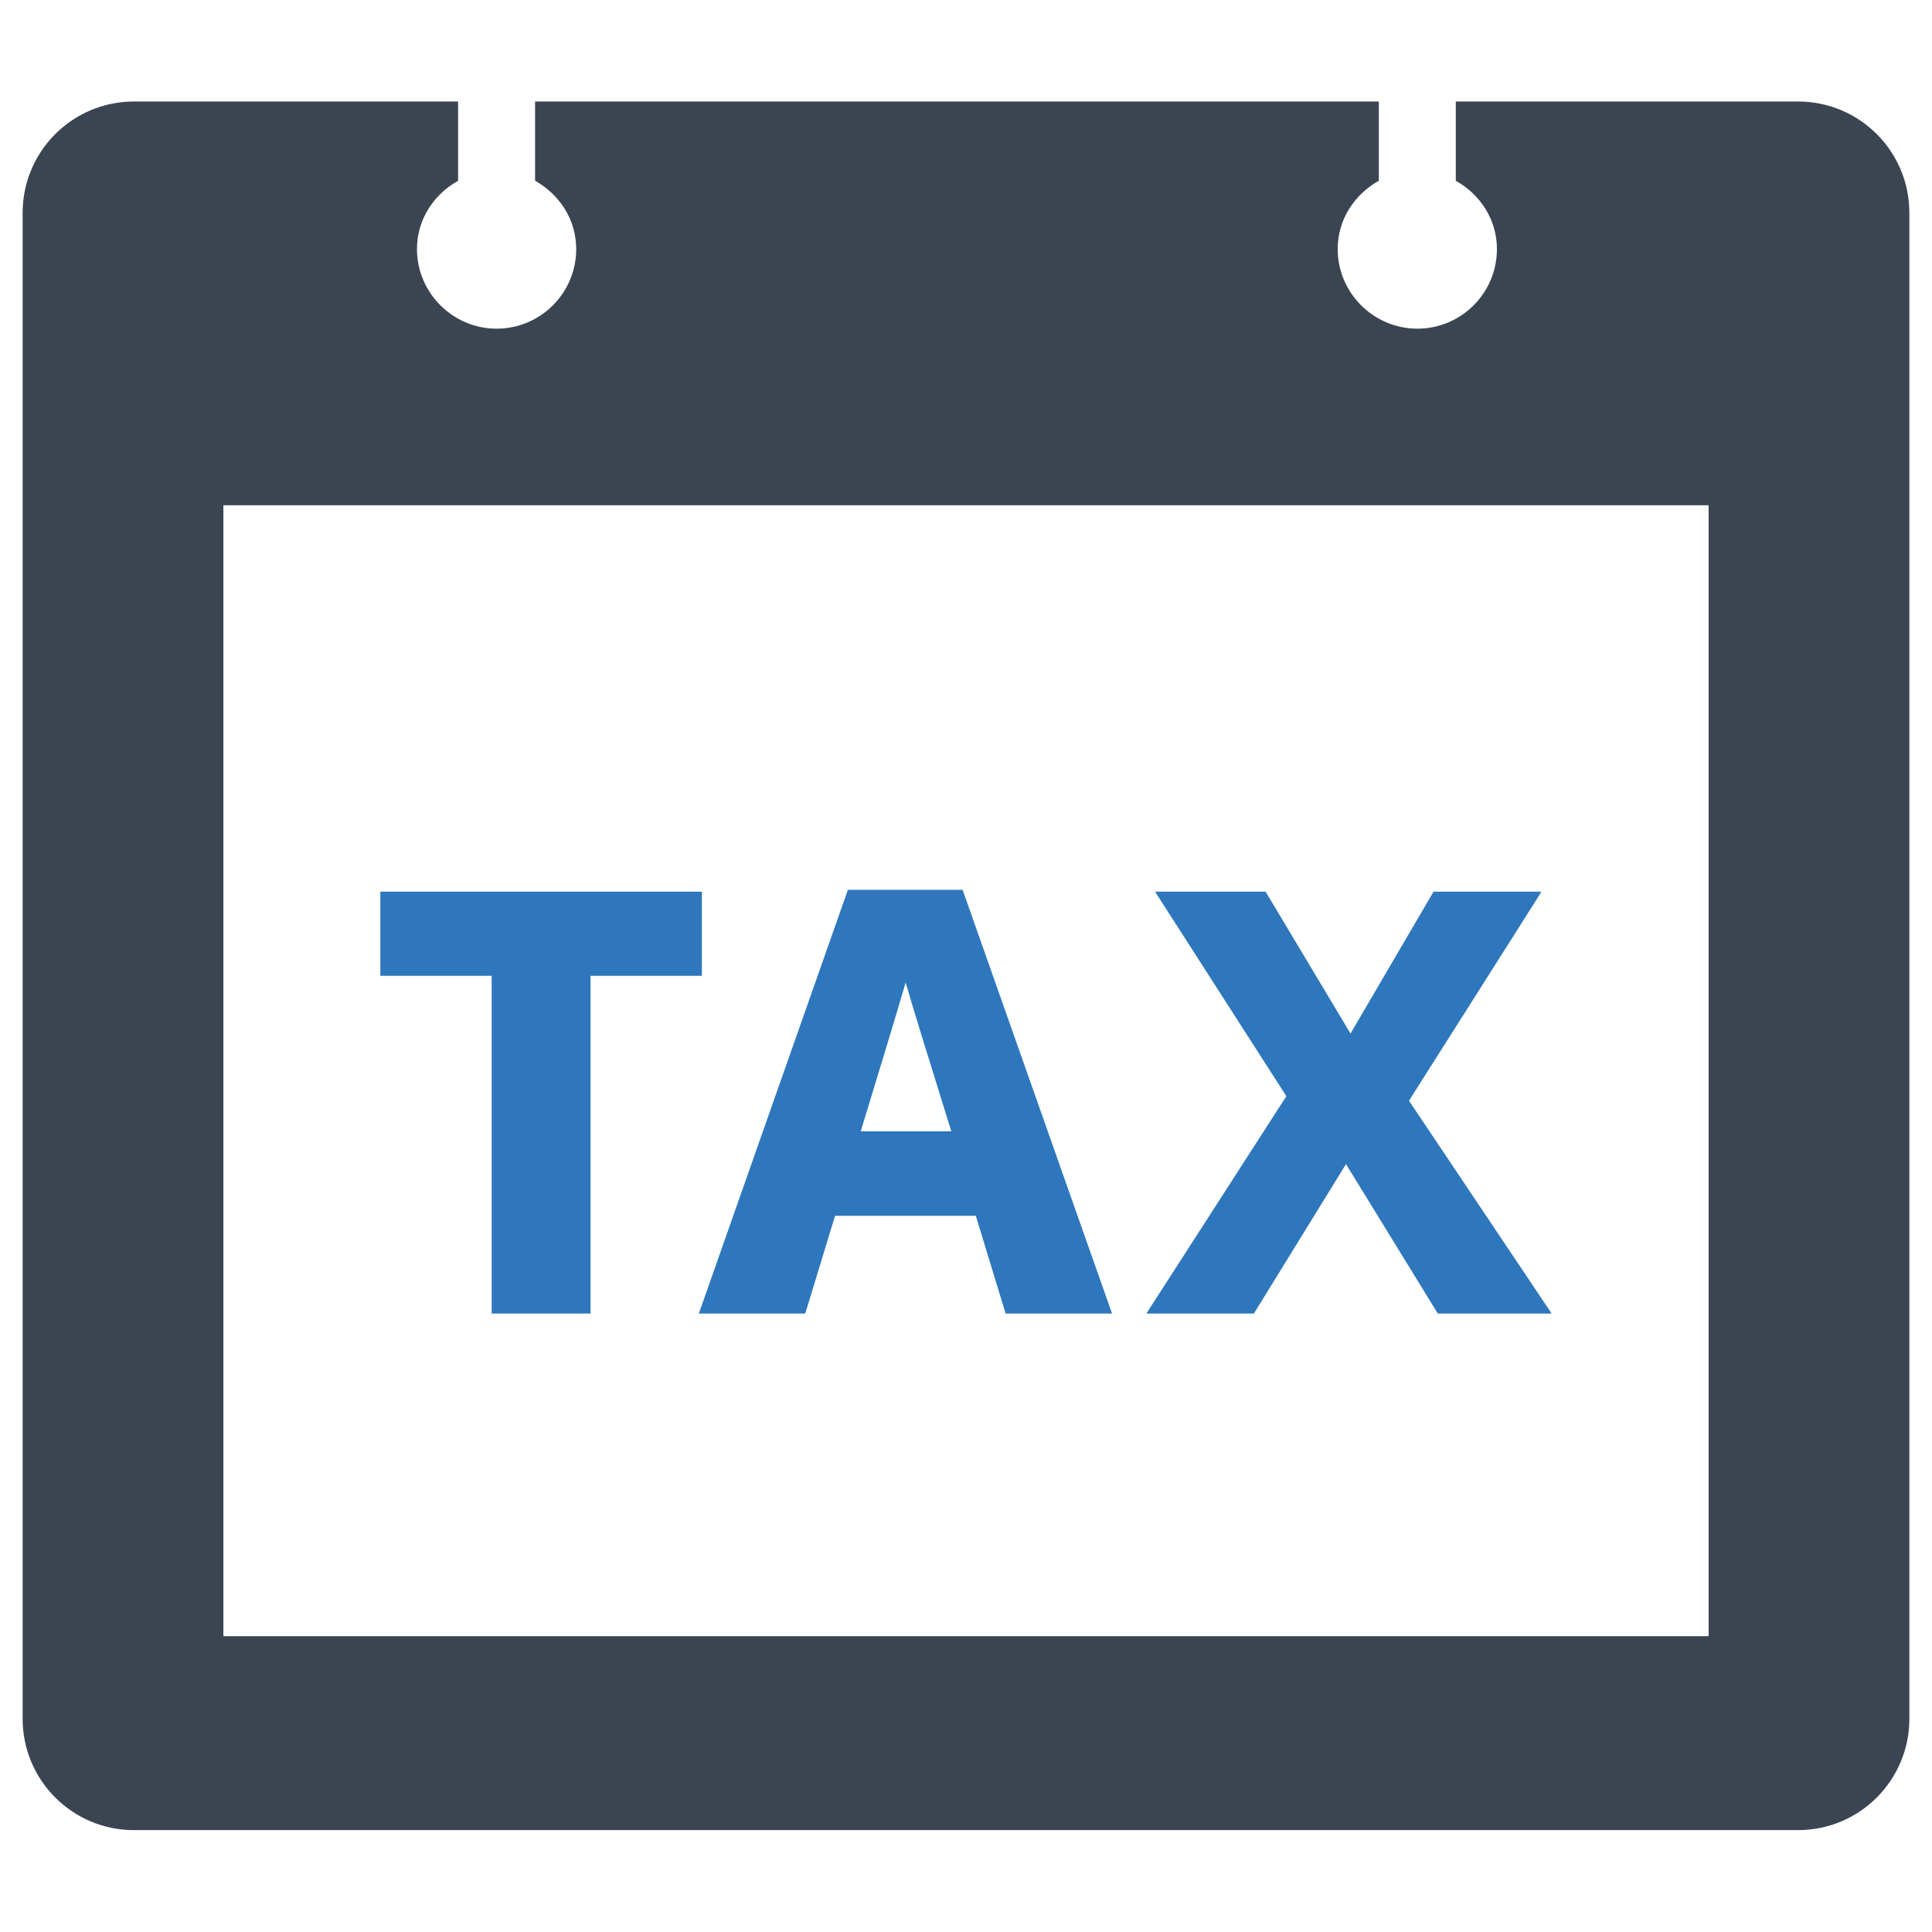
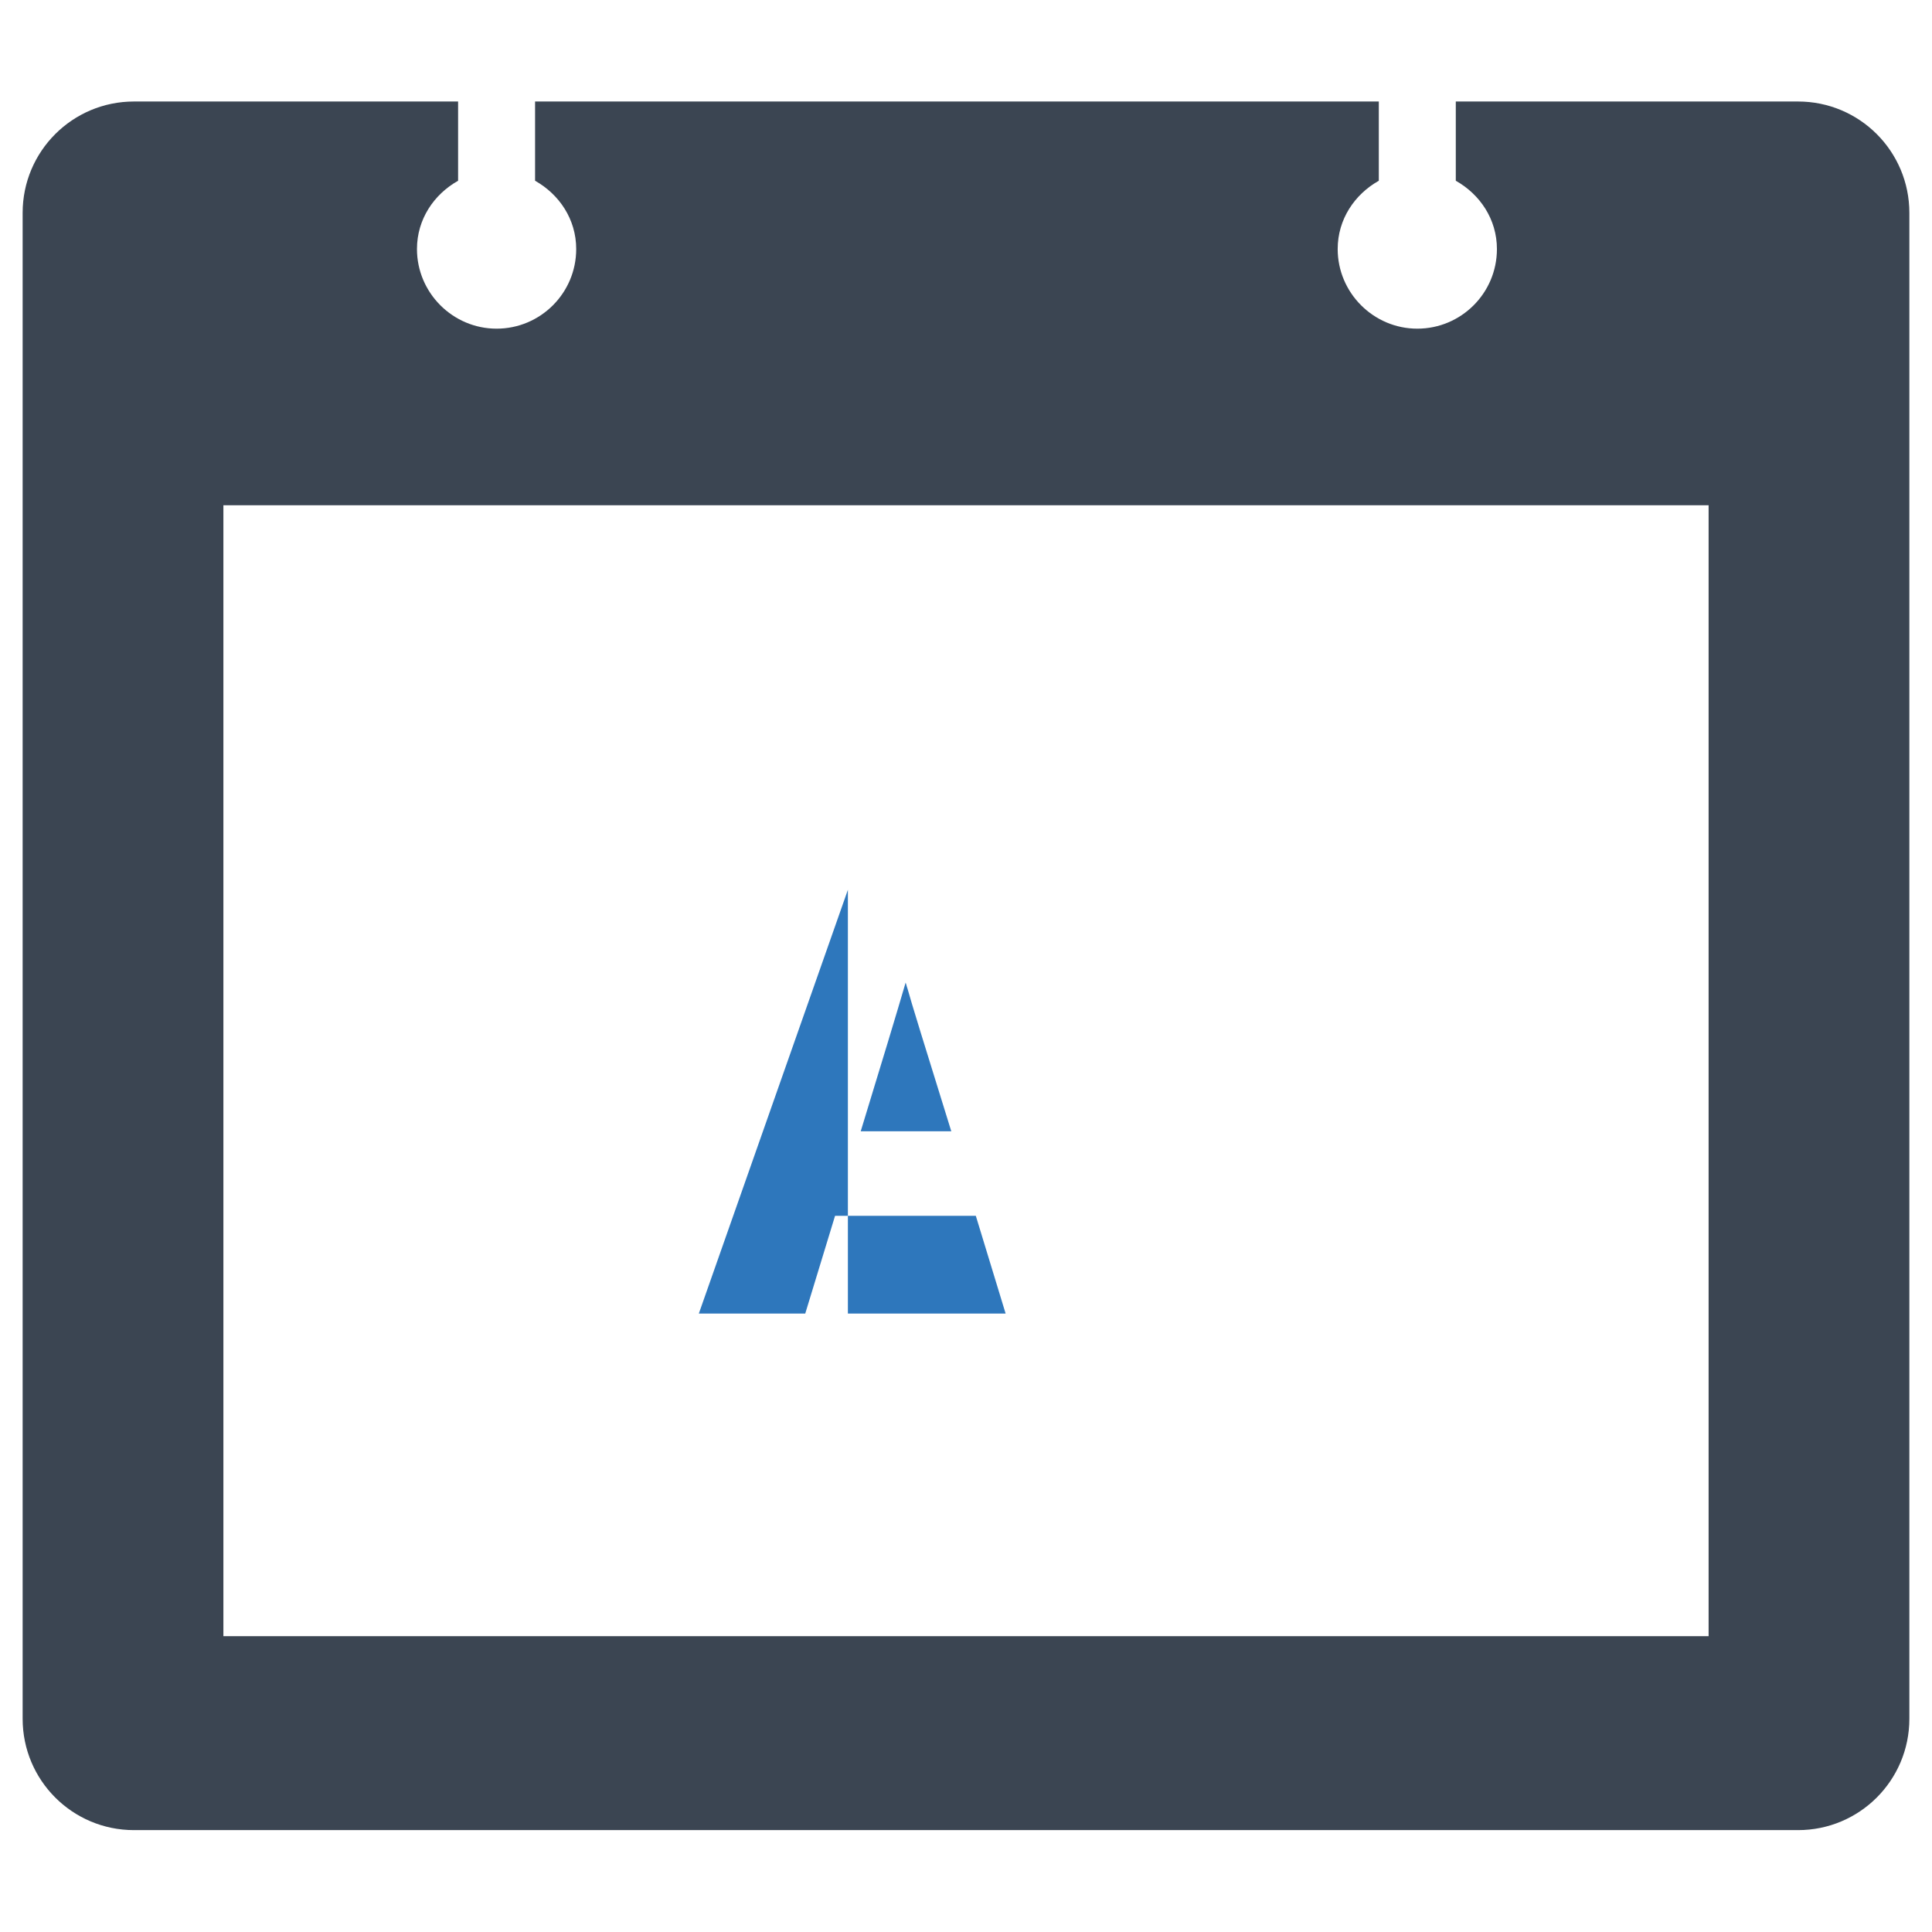
<svg xmlns="http://www.w3.org/2000/svg" version="1.1" id="Layer_1" x="0px" y="0px" viewBox="0 0 512 512" style="enable-background:new 0 0 512 512;" xml:space="preserve">
  <style type="text/css">
	.st0{fill:#3B4552;}
	.st1{fill:#2E77BC;}
</style>
  <g>
    <path class="st0" d="M476.5,26.9h-90.7v21c6.4,3.6,10.9,10.2,10.9,18.1c0,11.7-9.5,21.1-21.1,21.1s-21.1-9.5-21.1-21.1   c0-7.9,4.5-14.5,10.9-18.1v-21H141.8v21c6.4,3.6,10.9,10.2,10.9,18.1c0,11.7-9.5,21.1-21.1,21.1s-21.1-9.5-21.1-21.1   c0-7.9,4.5-14.5,10.9-18.1v-21H35.5C19.2,26.9,6,40.1,6,56.4v399.1c0,16.3,13.2,29.5,29.5,29.5h441c16.3,0,29.5-13.2,29.5-29.5   V56.4C506,40.1,492.8,26.9,476.5,26.9z M452.8,433.6H59.2V133.9h393.6V433.6z" />
    <g>
-       <polygon class="st1" points="186,236.3 100.8,236.3 100.8,258.6 130.3,258.6 130.3,348.1 156.5,348.1 156.5,258.6 186,258.6   " />
-       <path class="st1" d="M224.7,235.8l-39.5,112.3h28.2l7.9-25.9h37.3l7.9,25.9h28.2l-39.6-112.3H224.7z M252.1,299.8h-24    c5.6-18.3,9.6-31.5,11.9-39.4c0.2,0.5,0.3,1.1,0.5,1.6C241.3,265,245.2,277.6,252.1,299.8z" />
-       <polygon class="st1" points="373.4,291.7 407,238.7 408.5,236.3 379.9,236.3 357.9,273.9 335.4,236.3 306.1,236.3 340.9,290.5     303.8,348.1 332.3,348.1 356.7,308.5 380.6,347.4 381.1,348.1 411.2,348.1   " />
+       <path class="st1" d="M224.7,235.8l-39.5,112.3h28.2l7.9-25.9h37.3l7.9,25.9h28.2H224.7z M252.1,299.8h-24    c5.6-18.3,9.6-31.5,11.9-39.4c0.2,0.5,0.3,1.1,0.5,1.6C241.3,265,245.2,277.6,252.1,299.8z" />
    </g>
  </g>
</svg>